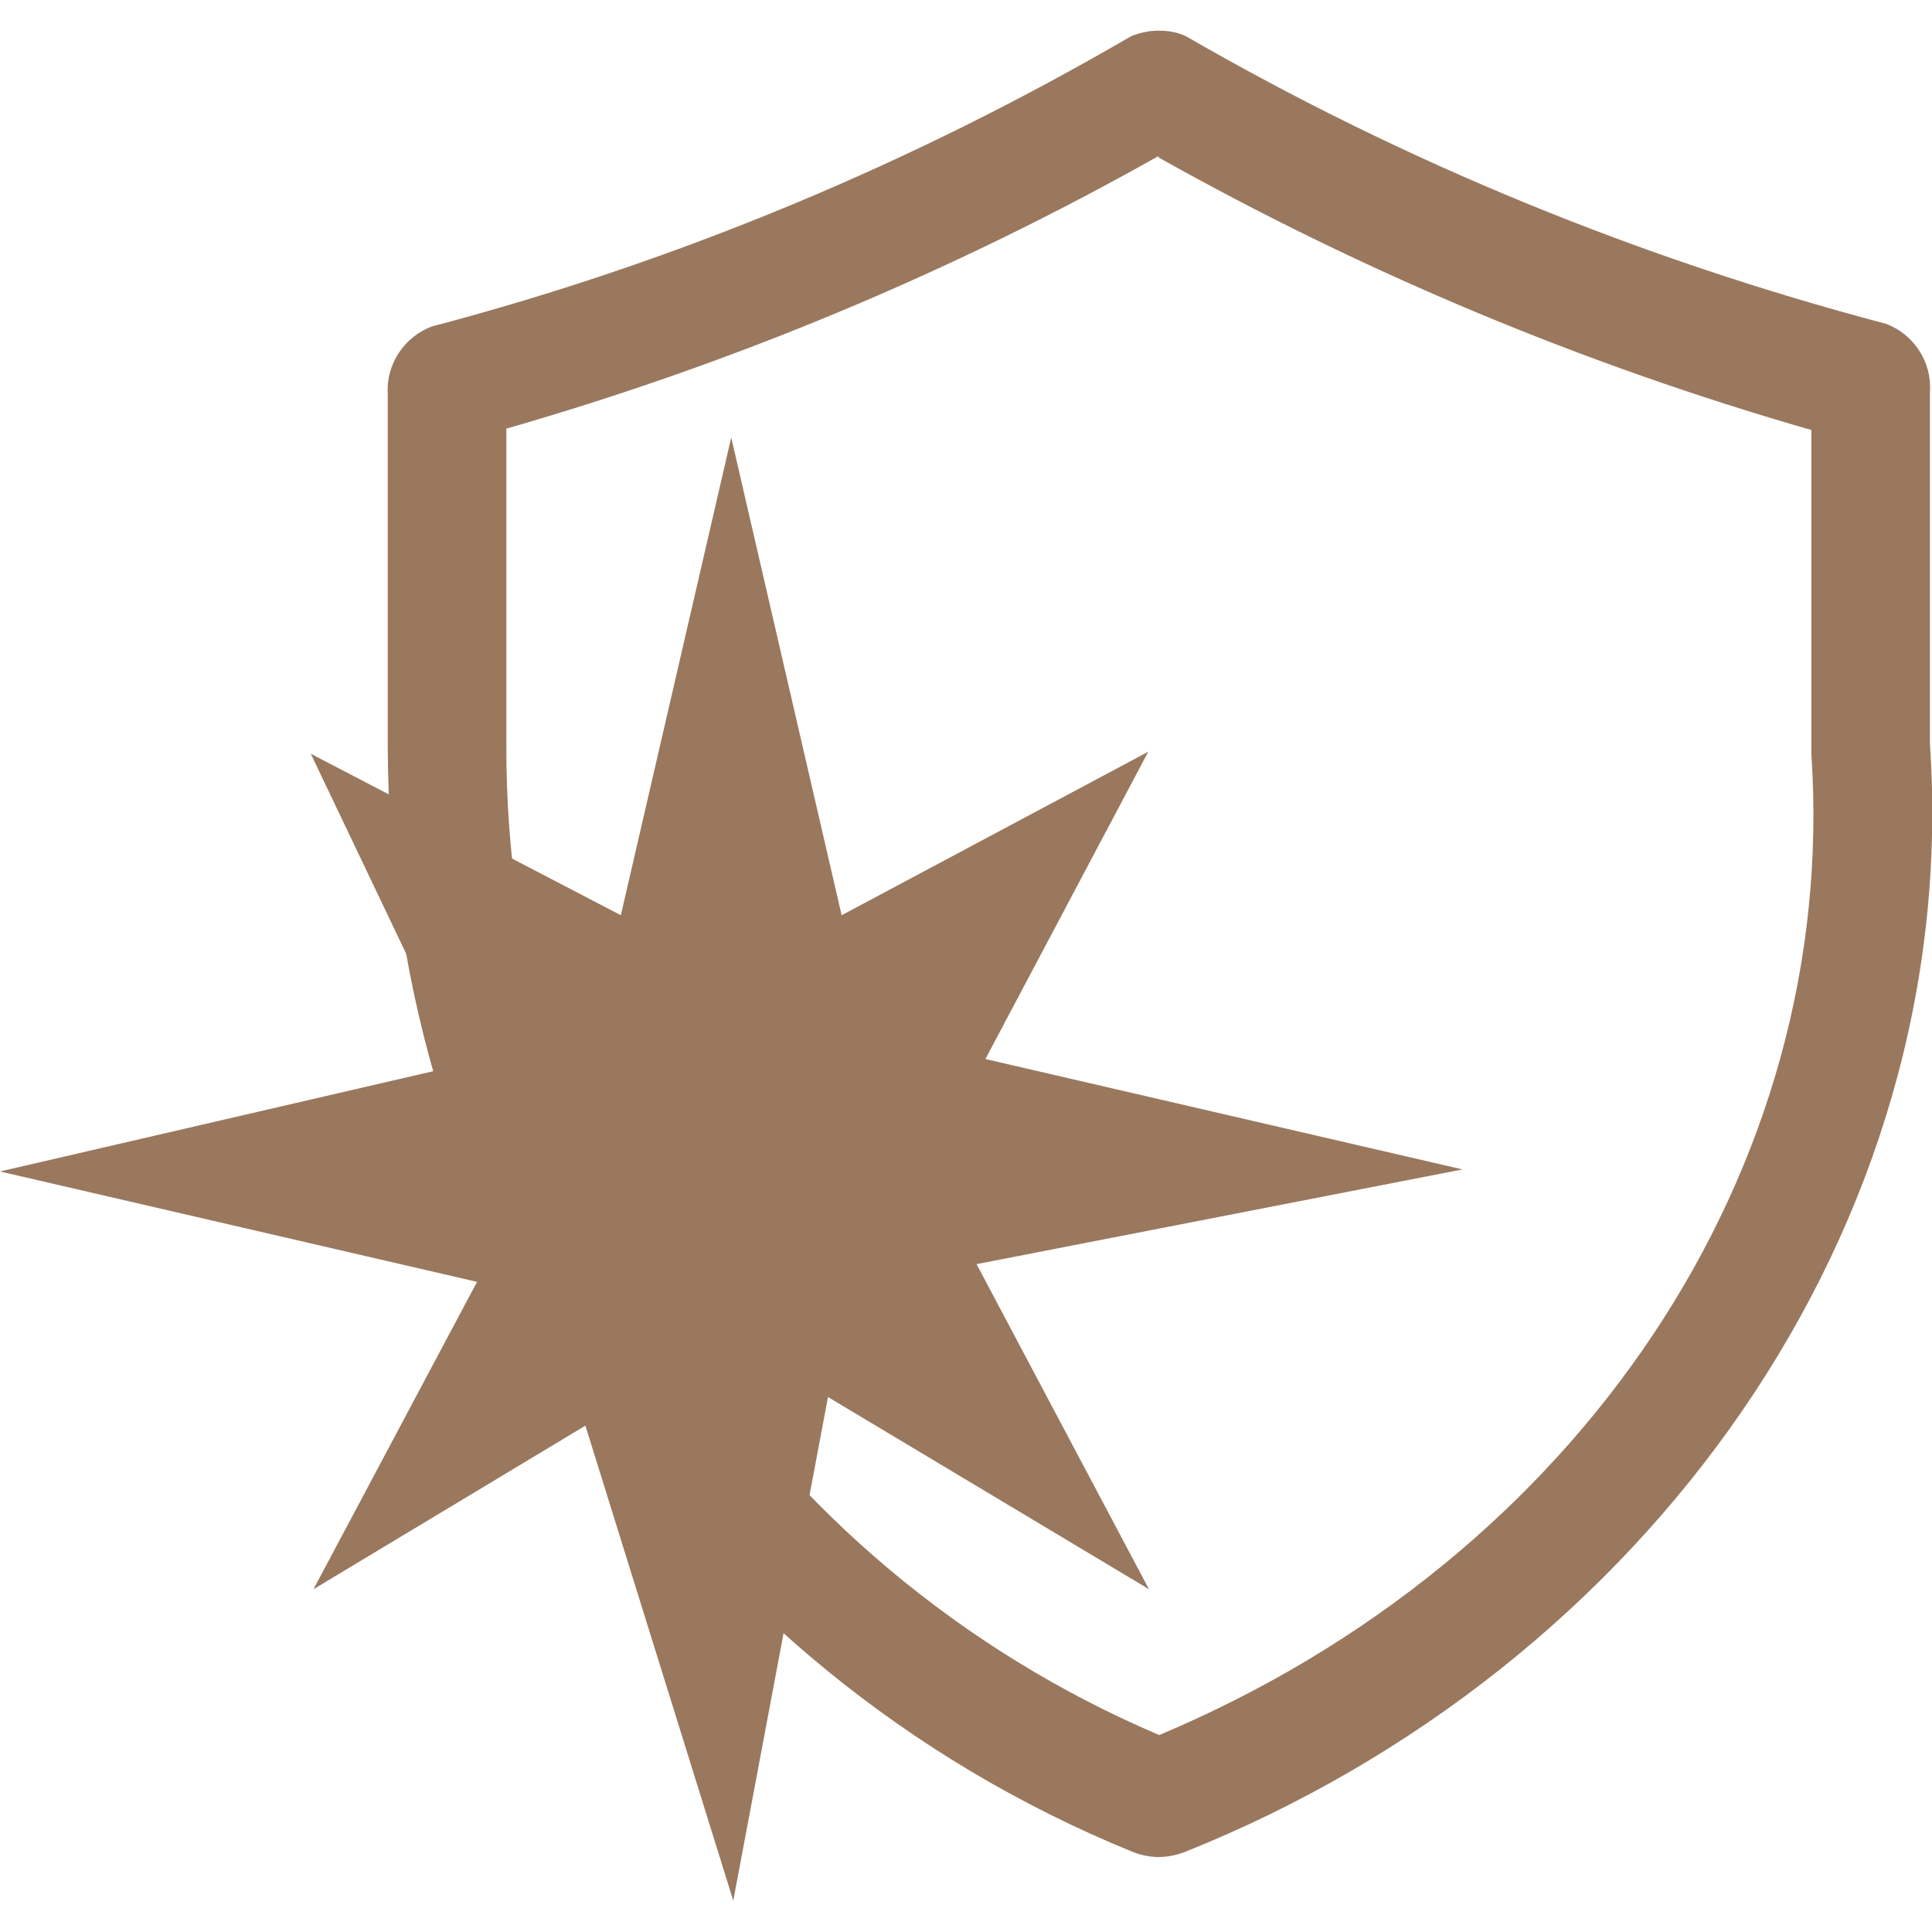
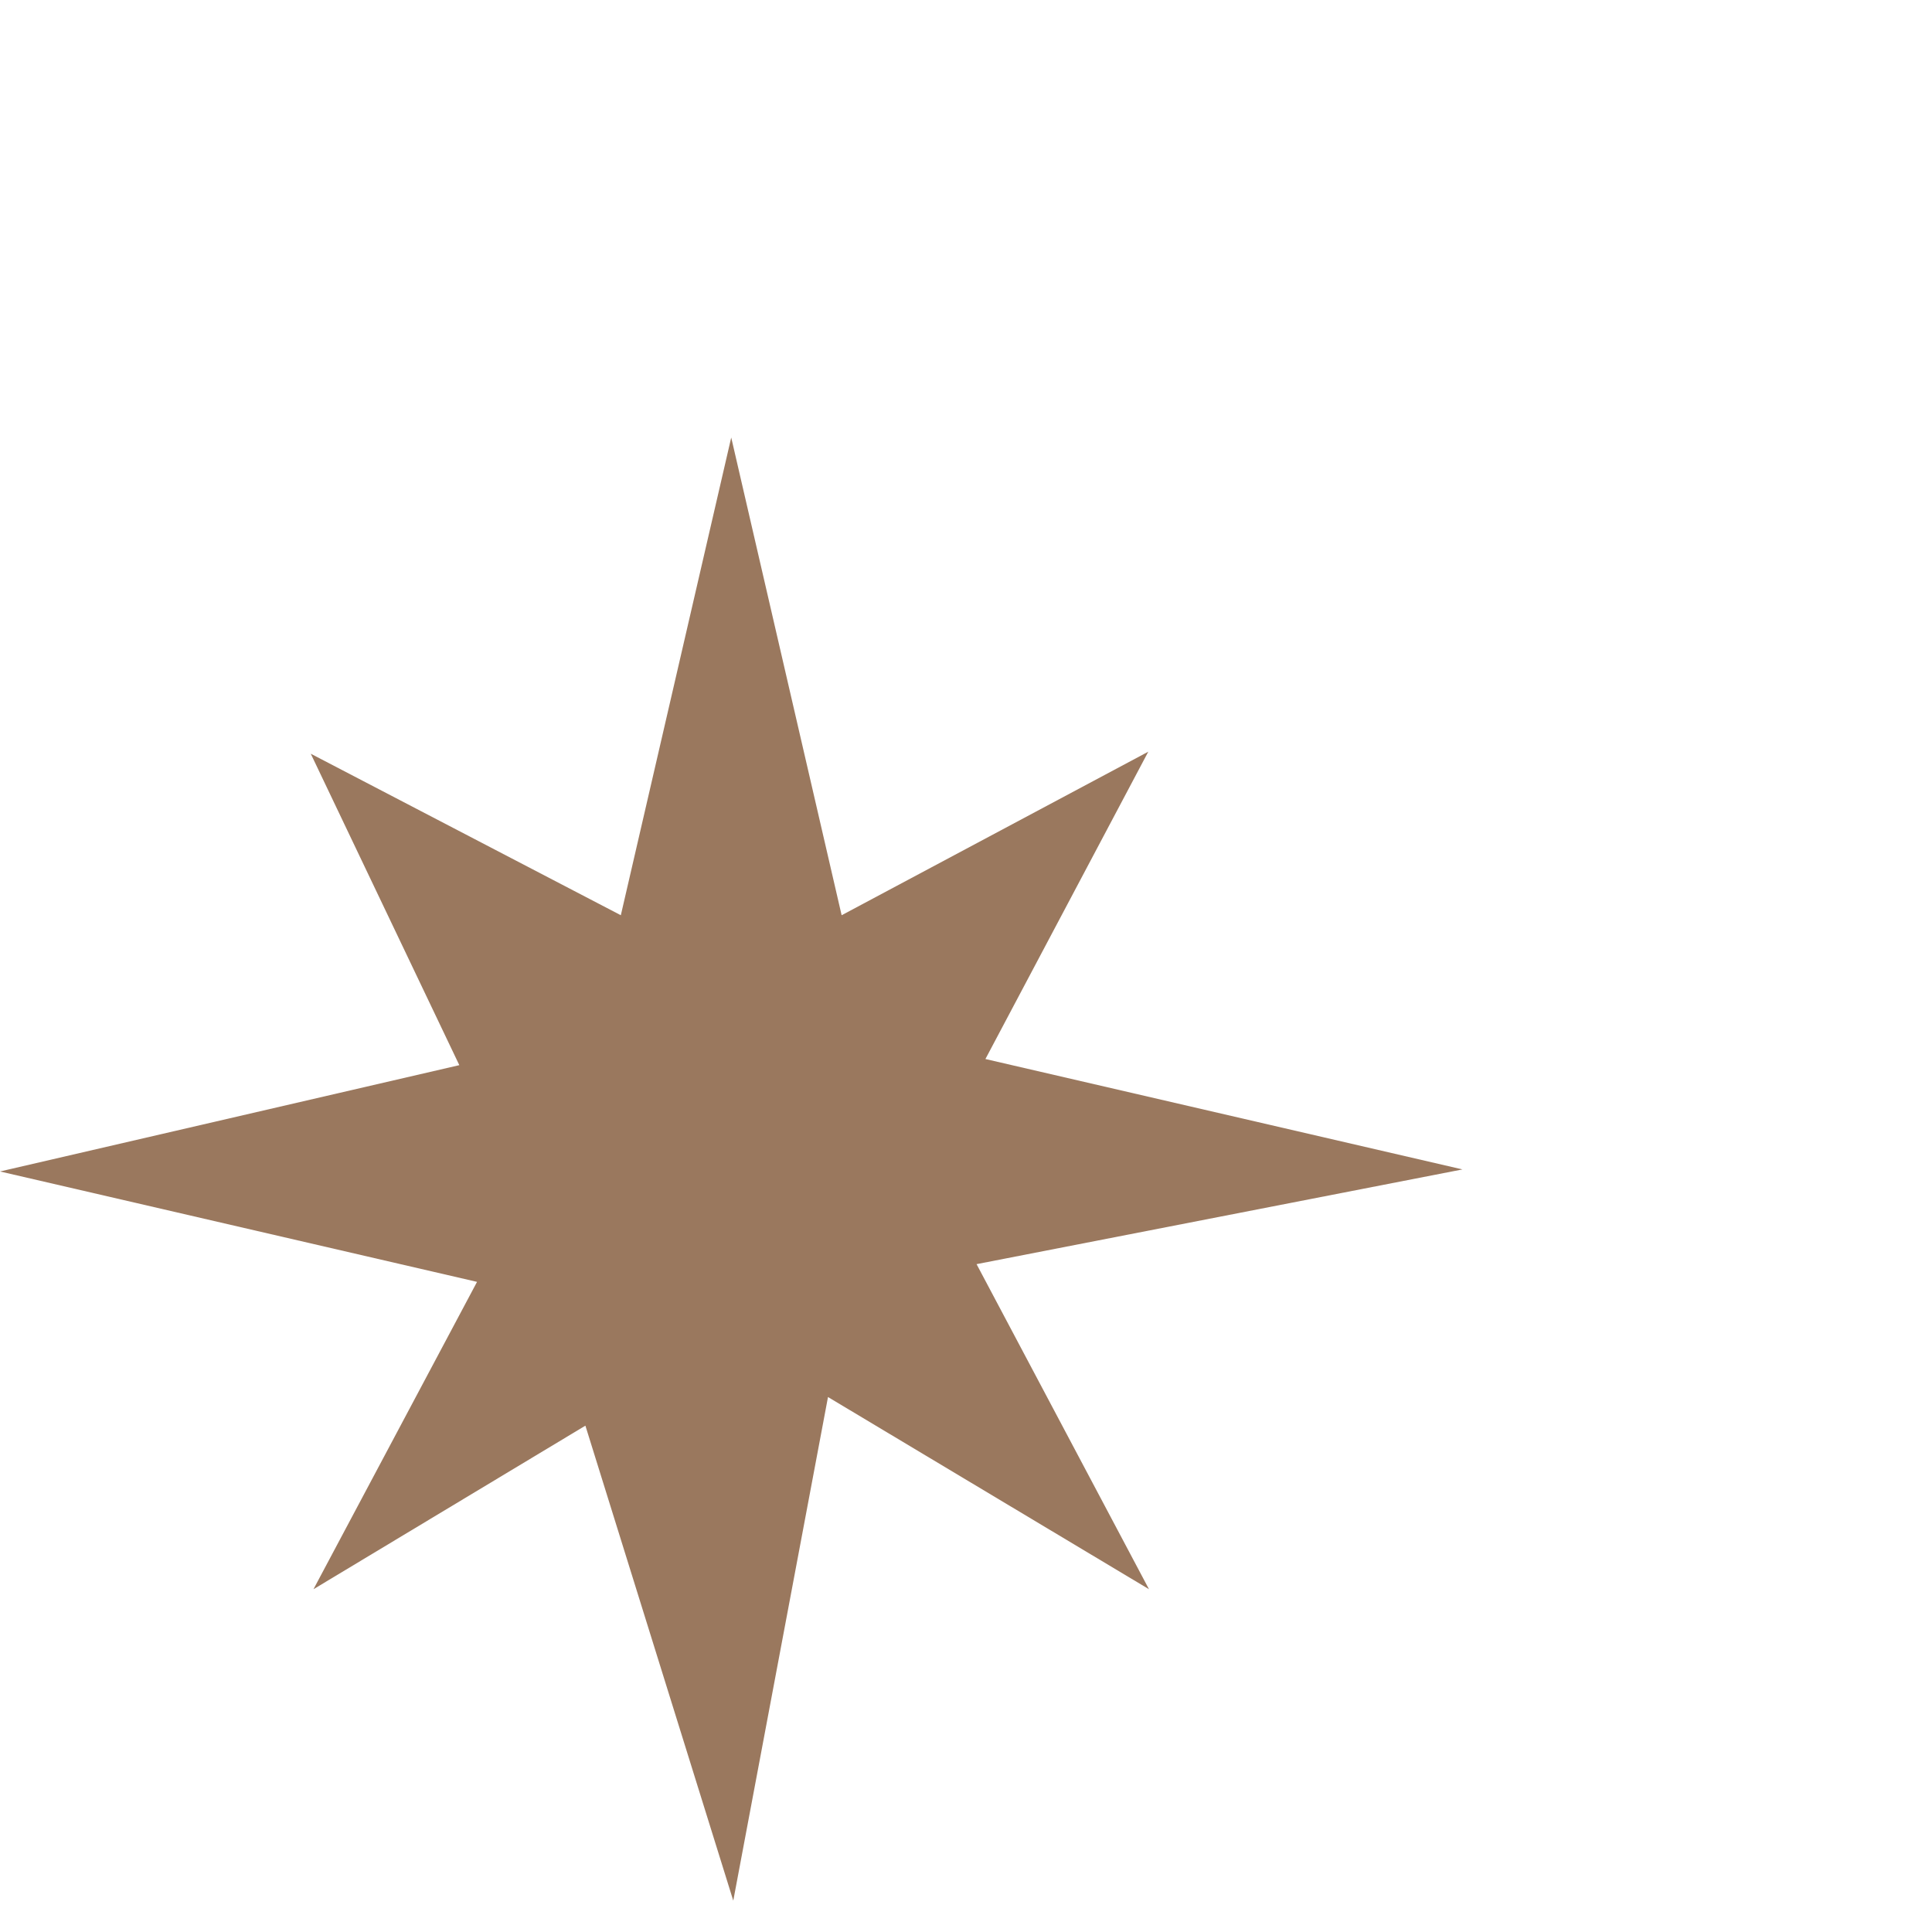
<svg xmlns="http://www.w3.org/2000/svg" id="a" viewBox="0 0 28.35 28.35">
  <defs>
    <style>.b{fill:#9a785e;}</style>
  </defs>
-   <path class="b" d="M17,.45c-.14,0-.27,.03-.4,.08-3.21,1.87-6.66,3.31-10.26,4.26-.41,.15-.68,.56-.65,1v5.18c.02,7.12,4.33,13.51,10.92,16.2,.12,.05,.26,.08,.39,.08,.14,0,.27-.03,.4-.08,6.74-2.7,11.4-9.14,10.92-16.25V5.75c.03-.44-.24-.85-.65-1-3.6-.95-7.05-2.36-10.27-4.22-.13-.06-.26-.08-.4-.08m0,1.86c3.03,1.7,6.24,3.04,9.58,4v4.76c.41,6.1-3.41,11.8-9.57,14.39-5.82-2.48-9.6-8.2-9.58-14.53V6.29c3.34-.96,6.55-2.3,9.57-4" />
  <polygon class="b" points="6.74 15.63 0 17.19 7 18.81 4.6 23.32 8.59 20.92 10.76 27.89 12.15 20.5 16.86 23.32 14.33 18.55 21.46 17.16 14.46 15.54 16.85 11.03 12.35 13.43 10.73 6.42 9.11 13.43 4.56 11.06 6.74 15.63" />
</svg>